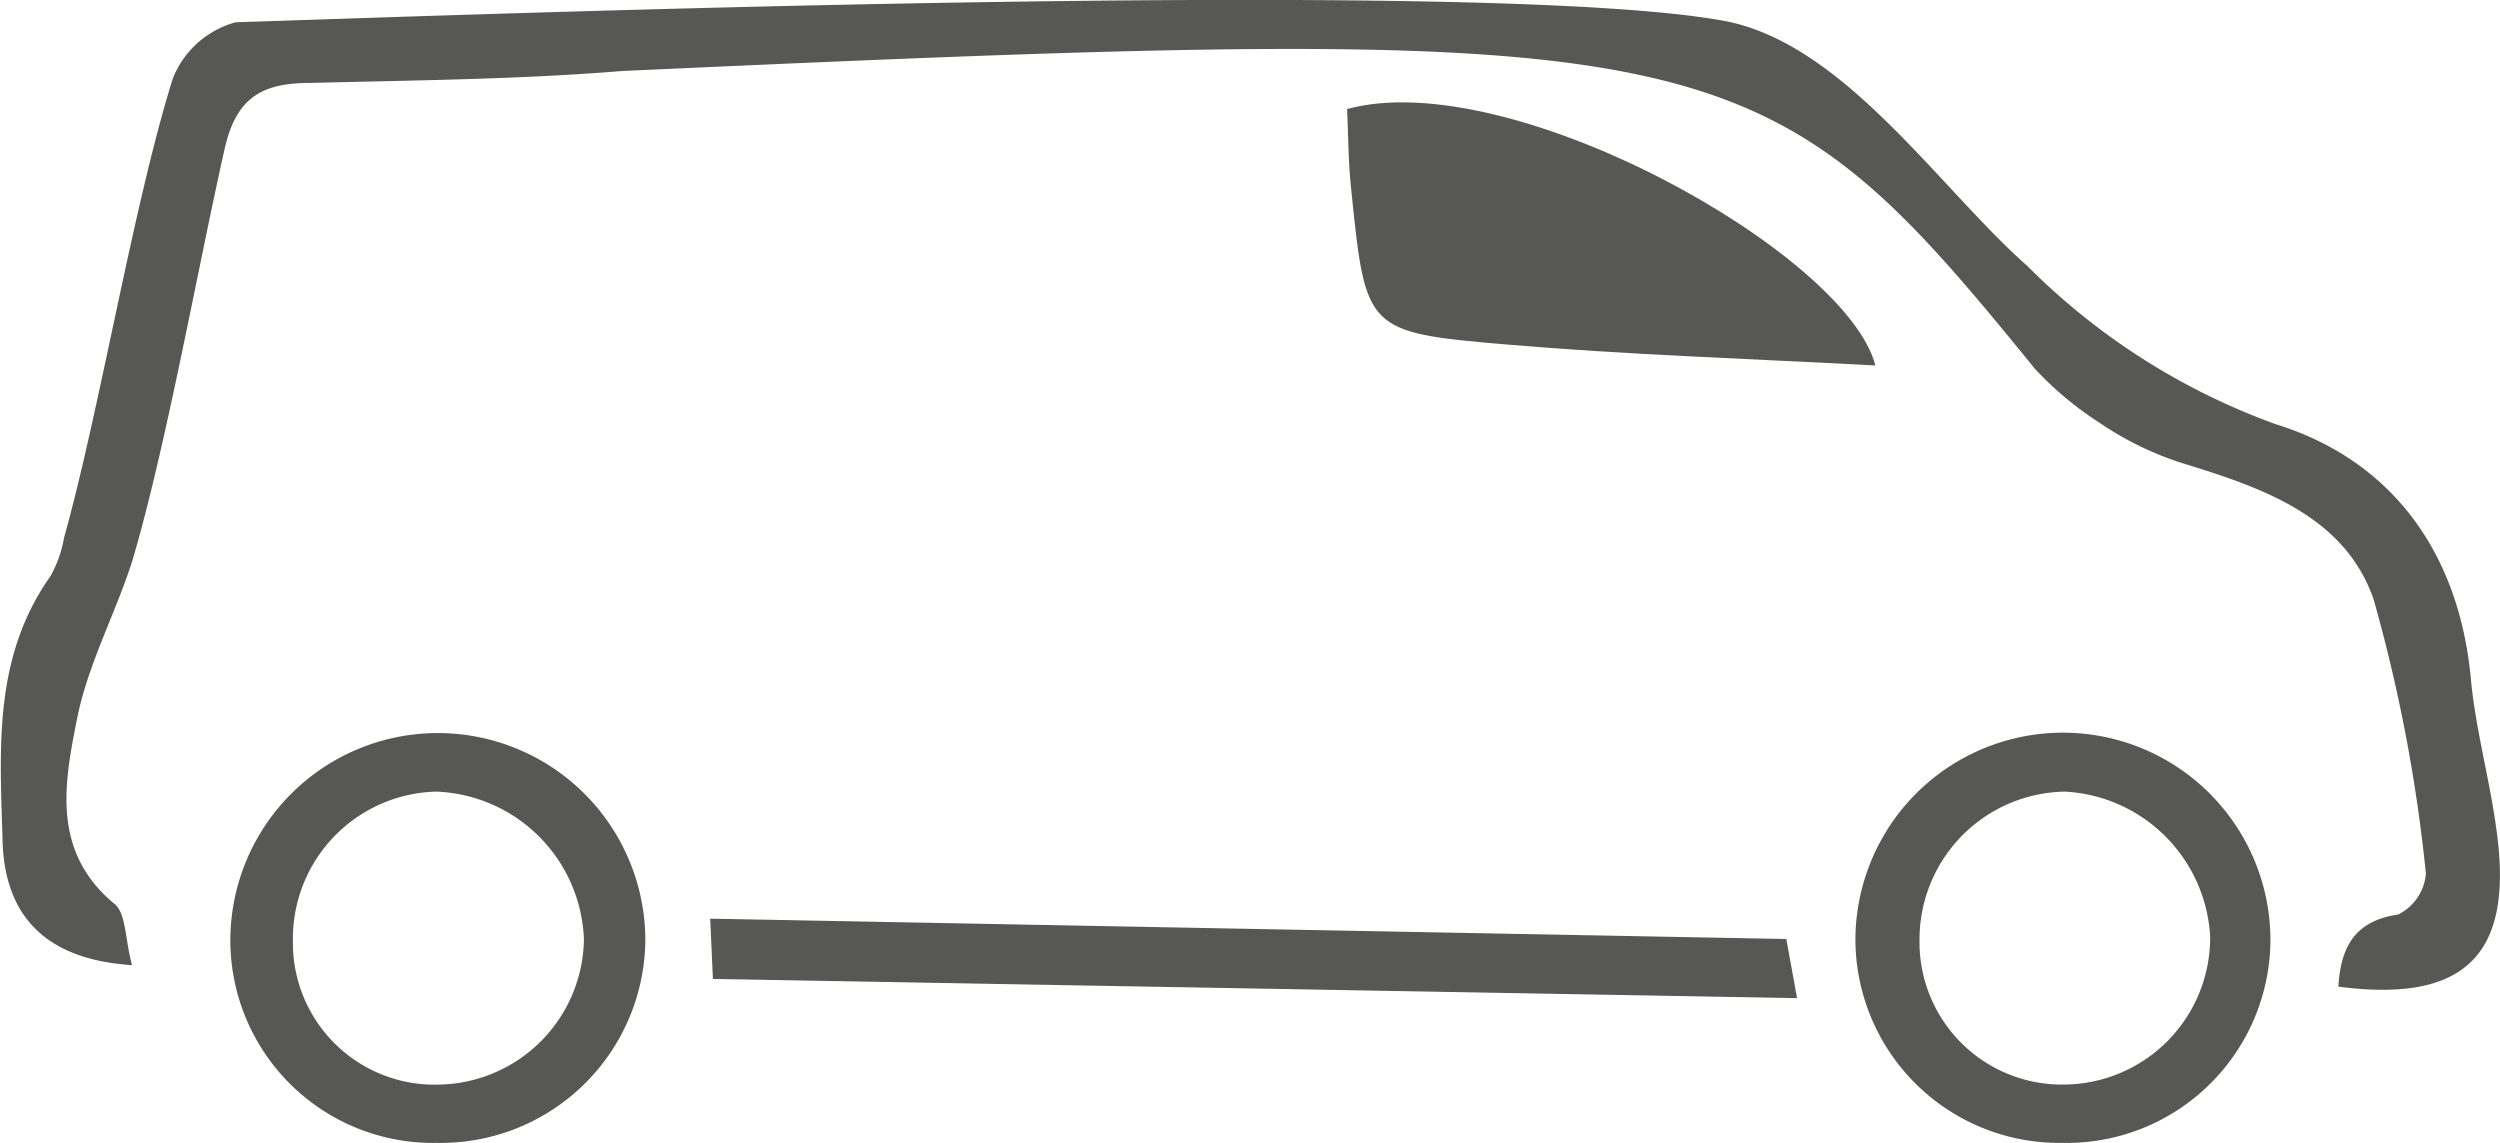
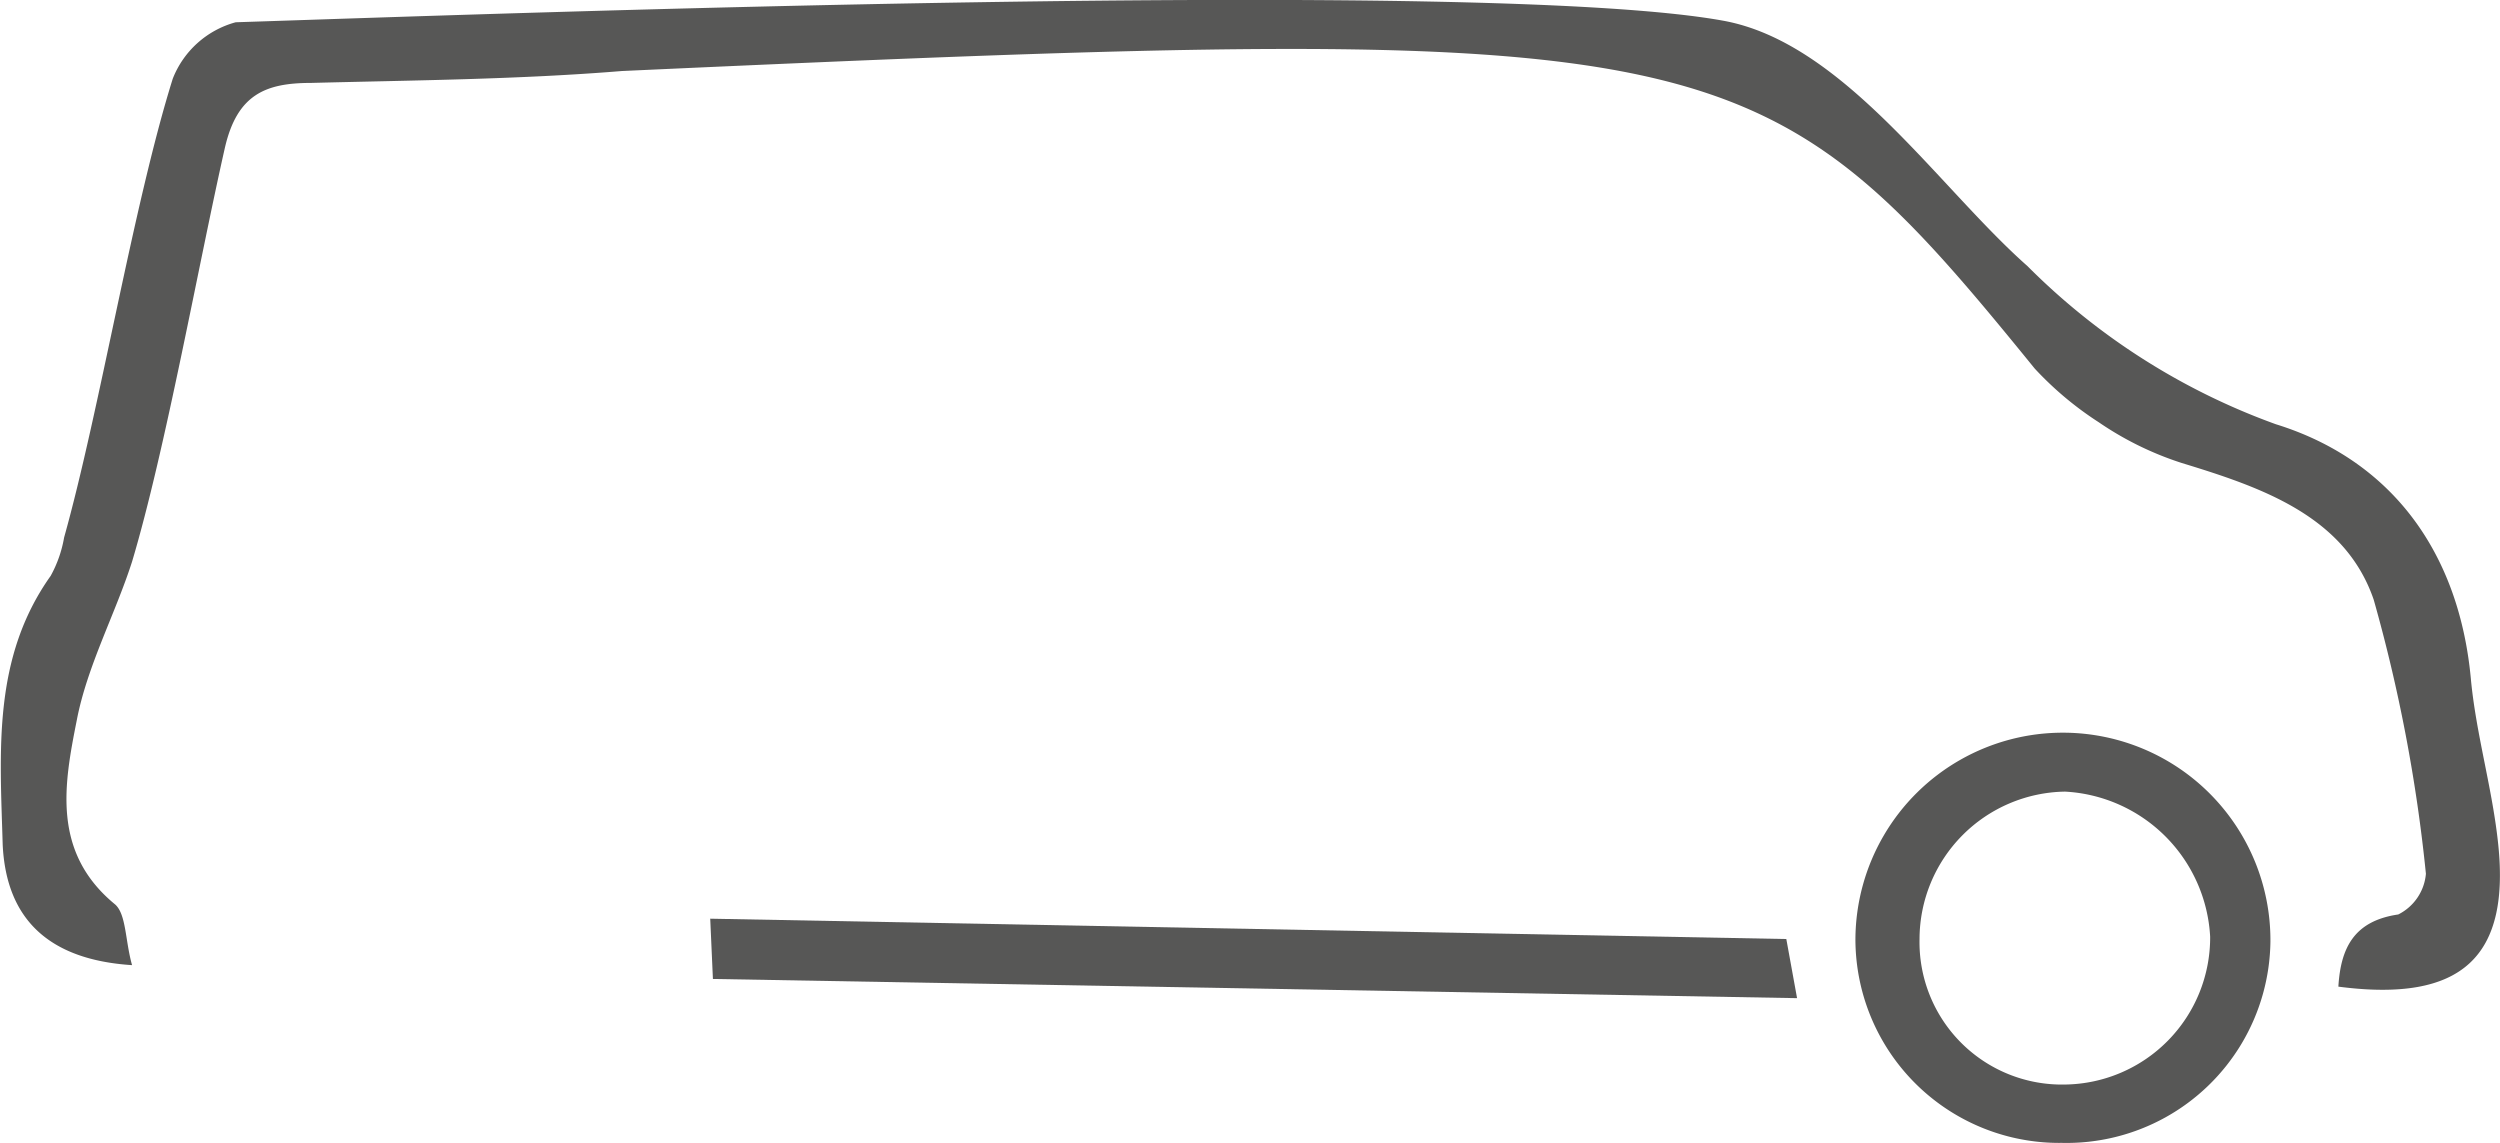
<svg xmlns="http://www.w3.org/2000/svg" viewBox="0 0 65.12 29.77">
  <defs>
    <style>.cls-1{fill:#575756;}</style>
  </defs>
  <title>veicoli-commerciali</title>
  <g id="Livello_2" data-name="Livello 2">
    <g id="Livello_1-2" data-name="Livello 1">
-       <path class="cls-1" d="M11.39,29.77A5.28,5.28,0,0,1,6,24.5a5.4,5.4,0,0,1,10.81,0A5.33,5.33,0,0,1,11.39,29.77ZM7.63,24.52a3.69,3.69,0,0,0,3.85,3.73,3.84,3.84,0,0,0,3.73-3.78,4,4,0,0,0-3.85-3.85A3.83,3.83,0,0,0,7.63,24.52Z" />
      <path class="cls-1" d="M53.71,29.77a5.31,5.31,0,0,1-5.38-5.31,5.4,5.4,0,0,1,10.81.06A5.31,5.31,0,0,1,53.71,29.77ZM50,24.46a3.71,3.71,0,0,0,3.79,3.79,3.83,3.83,0,0,0,3.78-3.85,4,4,0,0,0-3.78-3.78A3.85,3.85,0,0,0,50,24.46Z" />
      <path class="cls-1" d="M46.53,24.46,46.81,26l-28.24-.5-.07-1.57Z" />
      <path class="cls-1" d="M3.44,25.14C1.26,25,.16,23.93.07,22,0,19.56-.2,17.14,1.32,15a3.18,3.18,0,0,0,.35-1c.93-3.32,1.8-8.66,2.83-11.95A2.45,2.45,0,0,1,6.14.58C12.39.38,38.64-.6,44.89.54c3.13.57,5.6,4.34,7.92,6.39a17.55,17.55,0,0,0,6.47,4.12c3,.93,4.77,3.32,5.08,6.62.13,1.41.54,2.79.7,4.2.36,3.07-.94,4.25-4.15,3.83.06-1,.4-1.71,1.56-1.88a1.31,1.31,0,0,0,.72-1.06,41.45,41.45,0,0,0-1.36-7.14c-.75-2.19-2.94-2.93-5-3.56A8.34,8.34,0,0,1,54.67,11,8.69,8.69,0,0,1,53,9.6C45.88.84,44.89.54,16.2,1.85c-2.69.22-5.4.24-8.1.31-1.18,0-1.92.3-2.24,1.68-.68,3-1.55,7.88-2.42,10.79C3,16,2.27,17.35,2,18.76c-.33,1.66-.66,3.44,1,4.8C3.29,23.82,3.26,24.5,3.44,25.14Z" />
-       <path class="cls-1" d="M48.85,9.52c-3.35-.18-6.5-.28-9.65-.55-3.62-.31-3.63-.37-4-4-.08-.71-.08-1.43-.11-2.13C39.33,1.68,48.1,6.6,48.85,9.52Z" />
    </g>
  </g>
</svg>